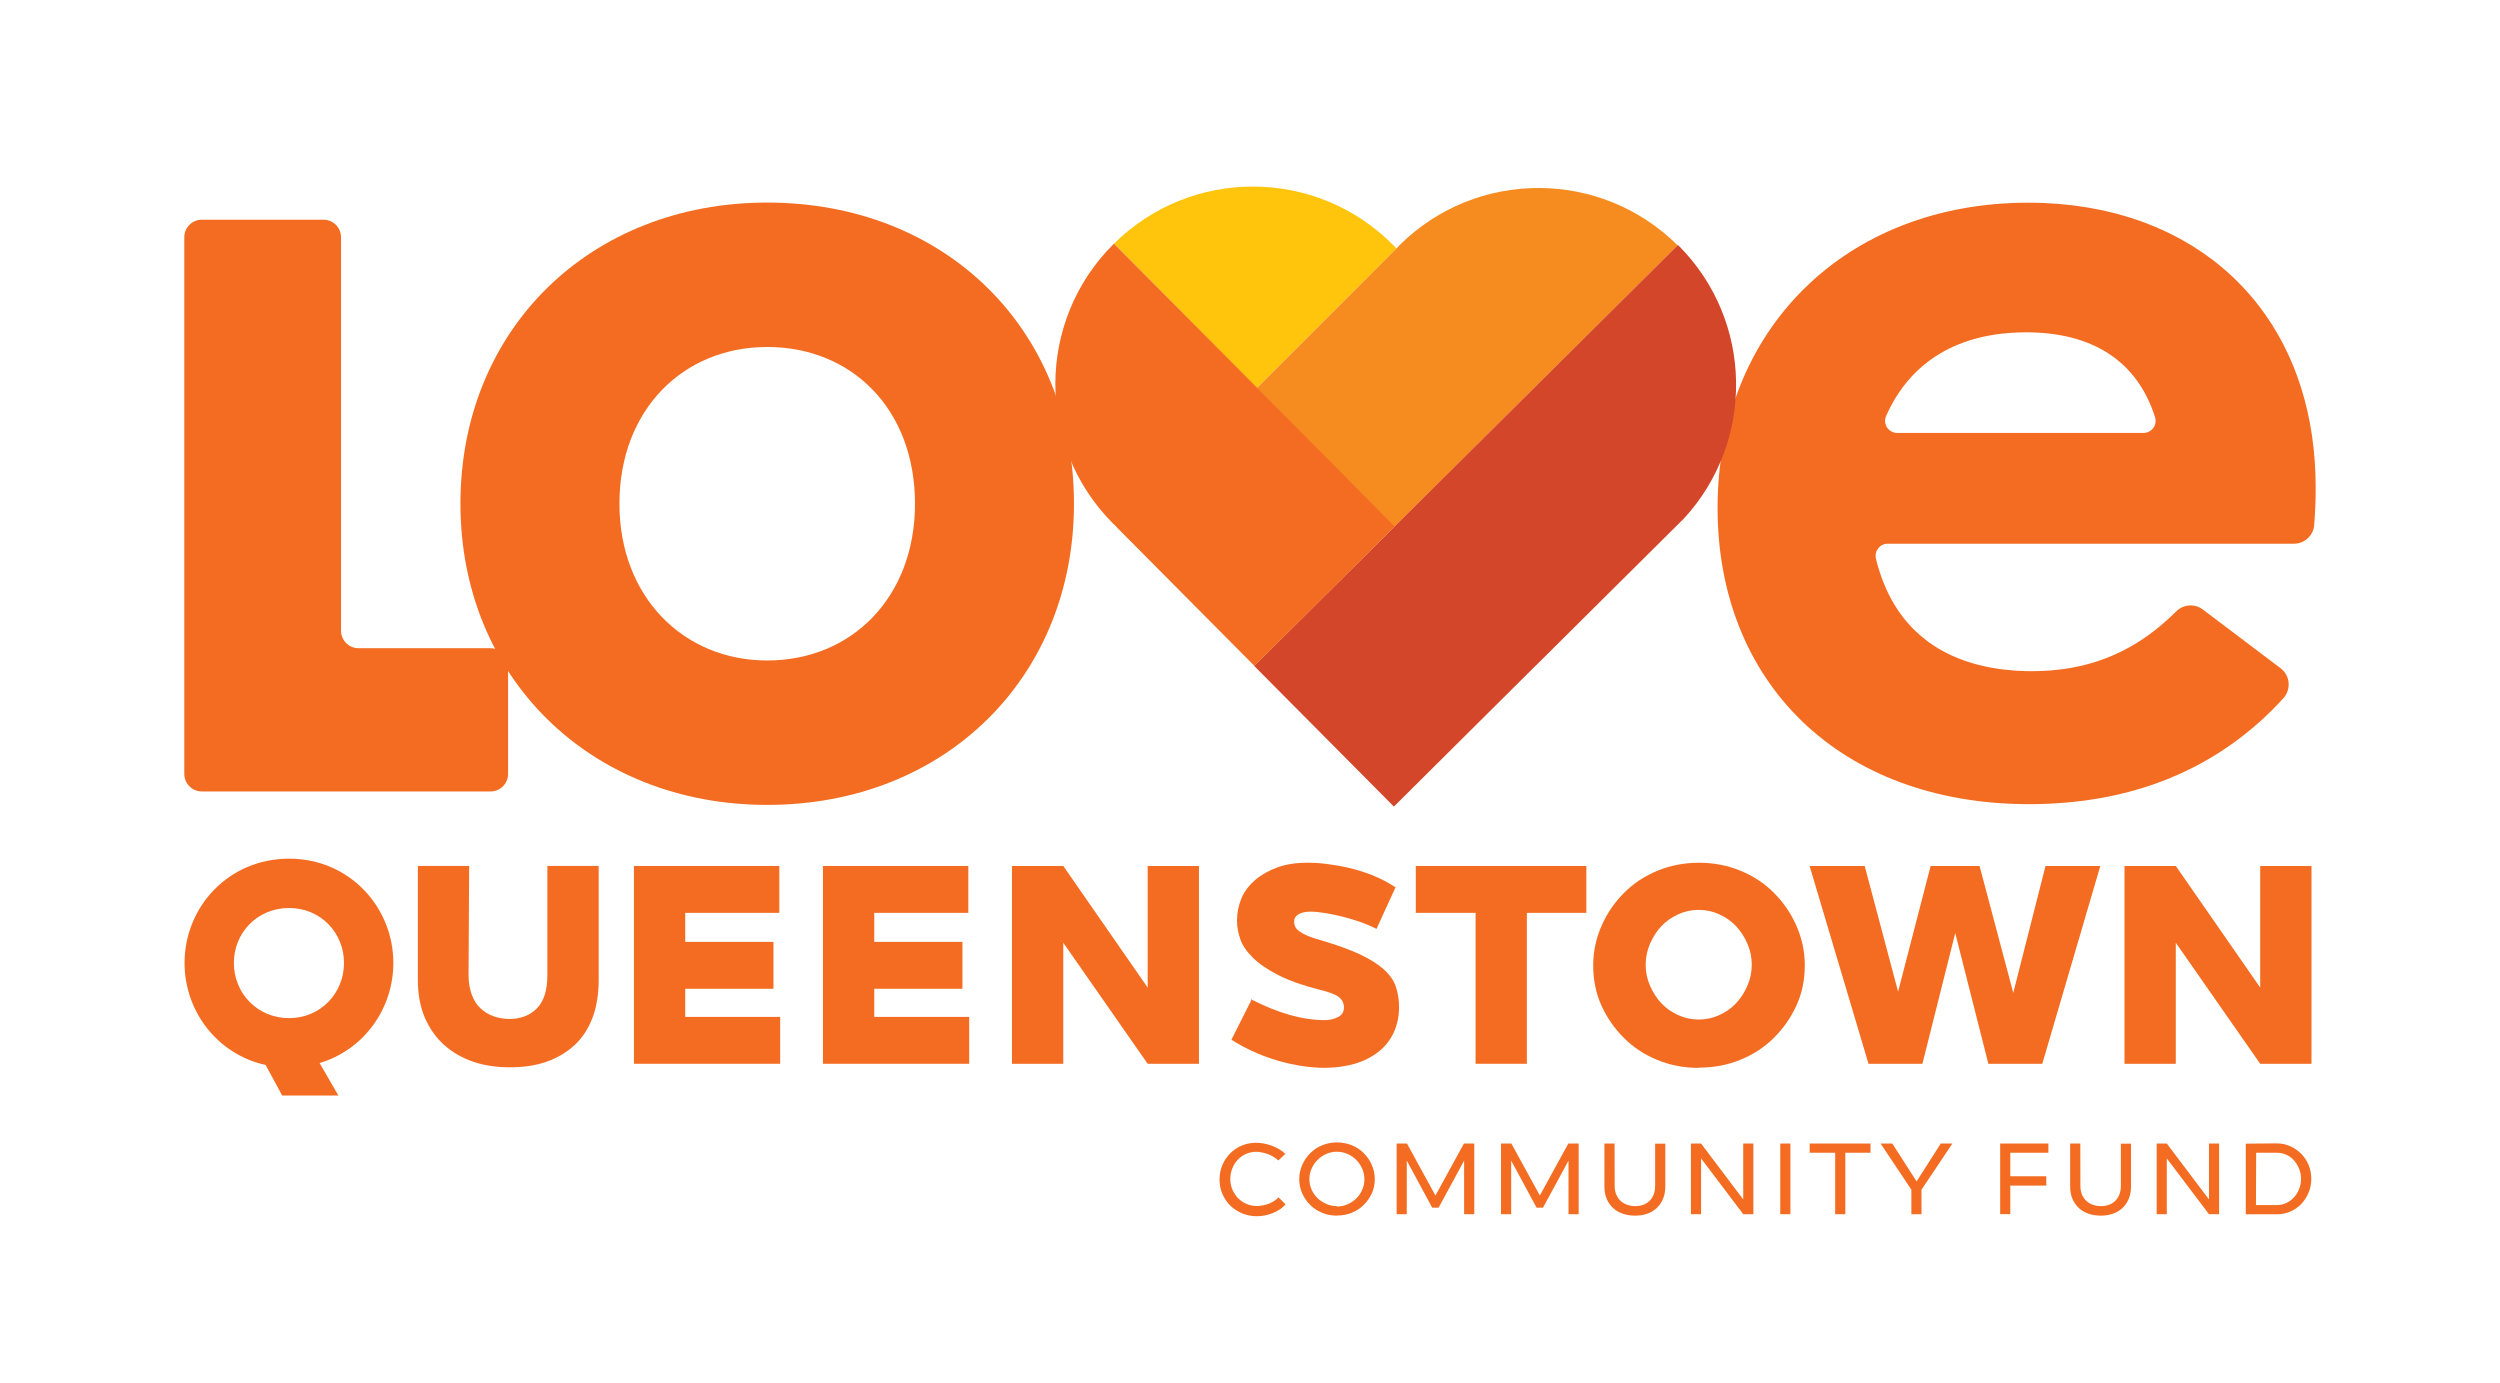
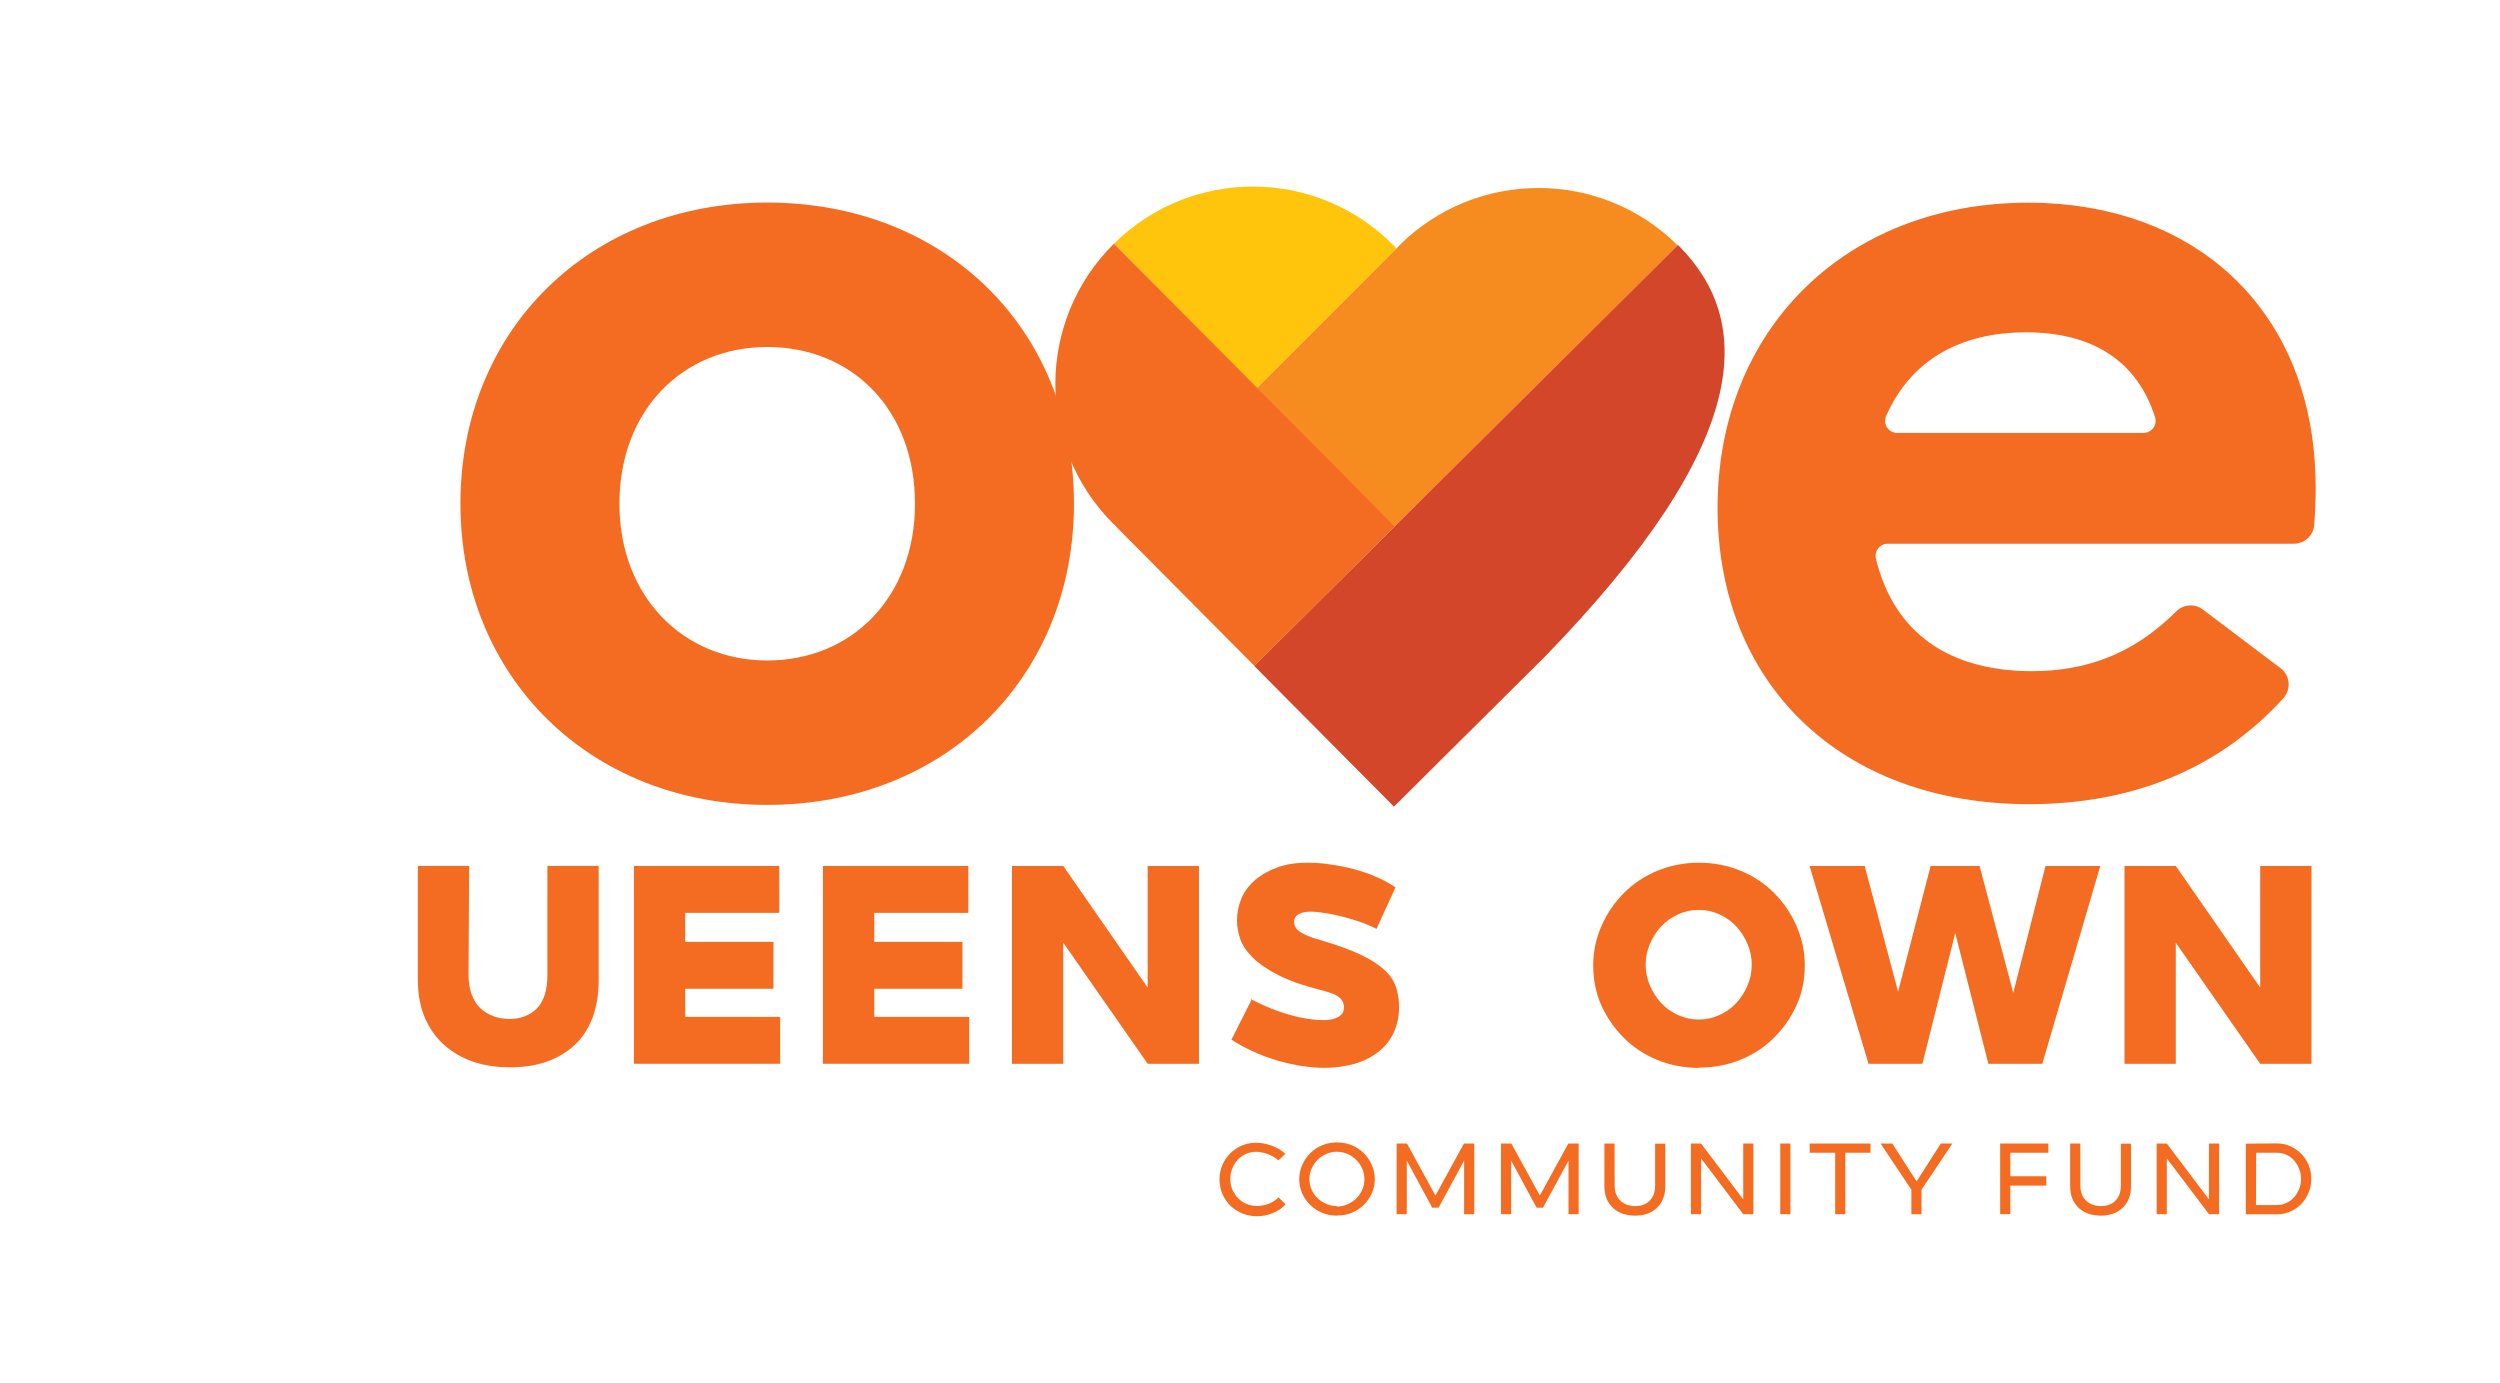
<svg xmlns="http://www.w3.org/2000/svg" id="Layer_1" x="0px" y="0px" viewBox="0 0 1536.83 850.39" style="enable-background:new 0 0 1536.83 850.39;" xml:space="preserve">
  <style type="text/css">	.st0{fill:#F36C21;}	.st1{fill:#FFC40C;}	.st2{fill:#F68B1F;}	.st3{fill:#D3462A;}</style>
  <path class="st0" d="M1389.07,188.62c-0.01-0.01-0.02-0.02-0.03-0.02c-1.63-2.14-3.31-4.24-5.05-6.28 c-0.04-0.05-0.08-0.09-0.12-0.14c-1.7-2-3.46-3.96-5.26-5.86c-0.08-0.09-0.17-0.18-0.27-0.27c-1.76-1.85-3.56-3.67-5.41-5.43 c-0.14-0.13-0.29-0.26-0.43-0.39c-1.8-1.7-3.65-3.38-5.54-5c-0.2-0.17-0.41-0.34-0.61-0.5c-1.85-1.56-3.72-3.1-5.64-4.57 c-0.27-0.22-0.56-0.41-0.84-0.62c-1.87-1.42-3.77-2.81-5.7-4.14c-0.36-0.24-0.72-0.46-1.07-0.7c-1.9-1.27-3.8-2.53-5.74-3.73 c-0.44-0.27-0.89-0.52-1.34-0.79c-1.9-1.14-3.79-2.26-5.74-3.33c-0.53-0.29-1.08-0.55-1.61-0.84c-1.9-1.01-3.79-2-5.73-2.94 c-0.64-0.31-1.3-0.59-1.94-0.89c-1.87-0.87-3.74-1.74-5.65-2.56c-0.75-0.31-1.52-0.6-2.28-0.9c-1.85-0.75-3.68-1.51-5.56-2.2 c-0.86-0.31-1.75-0.6-2.62-0.9c-1.8-0.63-3.61-1.27-5.45-1.85c-0.99-0.31-2.02-0.58-3.02-0.88c-1.75-0.52-3.5-1.05-5.29-1.52 c-1.12-0.3-2.26-0.55-3.39-0.83c-1.7-0.41-3.4-0.85-5.13-1.22c-1.27-0.27-2.56-0.5-3.84-0.74c-1.63-0.32-3.24-0.66-4.9-0.94 c-1.43-0.25-2.89-0.43-4.34-0.65c-1.54-0.23-3.06-0.48-4.61-0.68c-1.63-0.21-3.29-0.35-4.92-0.51c-1.42-0.15-2.81-0.32-4.23-0.44 c-1.99-0.17-4-0.26-6.01-0.37c-1.11-0.06-2.21-0.16-3.33-0.21c-3.14-0.12-6.32-0.19-9.53-0.19c-112.72,0-191.06,78.35-191.06,187.62 c0,107.21,74.91,182.13,191.75,182.13c3.88,0,7.72-0.09,11.53-0.25c1.4-0.06,2.77-0.18,4.16-0.26c2.38-0.14,4.75-0.26,7.08-0.47 c1.74-0.15,3.43-0.36,5.16-0.55c1.94-0.21,3.9-0.4,5.82-0.65c1.9-0.26,3.77-0.57,5.66-0.87c1.68-0.26,3.37-0.51,5.03-0.82 c2.03-0.36,4.01-0.79,6.01-1.21c1.47-0.31,2.95-0.6,4.4-0.94c2.11-0.49,4.2-1.03,6.27-1.58c1.29-0.35,2.58-0.67,3.85-1.03 c2.19-0.62,4.34-1.3,6.5-1.99c1.12-0.36,2.23-0.7,3.34-1.08c2.25-0.76,4.47-1.58,6.68-2.42c0.95-0.36,1.9-0.72,2.85-1.1 c2.31-0.92,4.58-1.88,6.85-2.88c0.79-0.36,1.59-0.71,2.38-1.08c2.36-1.08,4.69-2.22,7-3.39c0.65-0.32,1.28-0.65,1.93-0.98 c2.41-1.27,4.8-2.58,7.15-3.95c0.49-0.28,0.98-0.57,1.46-0.86c2.47-1.46,4.91-2.96,7.31-4.54c0.33-0.22,0.65-0.45,0.98-0.66 c2.52-1.67,5.02-3.41,7.46-5.21c0.17-0.12,0.32-0.24,0.49-0.36c10.24-7.58,19.85-16.2,28.7-25.98c4.96-5.47,4.2-14.02-1.7-18.46 l-47.78-36.08c-4.98-3.76-11.98-3.27-16.39,1.16c-1.43,1.44-2.88,2.81-4.33,4.15h-0.03c-7.82,7.24-15.91,13.13-24.27,17.8 c-0.07,0.04-0.15,0.08-0.22,0.12c-1.56,0.87-3.13,1.69-4.71,2.47c-0.17,0.09-0.36,0.18-0.54,0.27c-1.5,0.73-3,1.42-4.51,2.08 c-0.27,0.12-0.55,0.24-0.83,0.36c-1.44,0.61-2.88,1.19-4.33,1.74c-0.37,0.14-0.74,0.28-1.12,0.41c-1.37,0.5-2.76,0.98-4.15,1.43 c-0.46,0.15-0.93,0.29-1.39,0.43c-1.32,0.41-2.64,0.79-3.97,1.15c-0.56,0.15-1.13,0.29-1.7,0.43c-1.25,0.31-2.51,0.63-3.77,0.9 c-0.67,0.14-1.34,0.27-2.01,0.41c-1.18,0.24-2.37,0.47-3.57,0.68c-0.79,0.13-1.58,0.24-2.38,0.36c-1.1,0.17-2.19,0.34-3.3,0.47 c-0.94,0.12-1.89,0.21-2.83,0.3c-0.98,0.1-1.96,0.22-2.95,0.3c-1.18,0.09-2.38,0.15-3.56,0.22c-0.78,0.04-1.56,0.11-2.33,0.13 c-1.99,0.08-3.99,0.12-6.01,0.12c-3.03,0-5.99-0.1-8.9-0.26c-0.98-0.06-1.92-0.17-2.89-0.24c-1.89-0.15-3.79-0.3-5.63-0.52 c-1.13-0.13-2.23-0.31-3.34-0.47c-1.61-0.24-3.23-0.48-4.8-0.78c-1.17-0.22-2.3-0.47-3.44-0.72c-1.46-0.31-2.9-0.65-4.31-1.02 c-1.16-0.31-2.3-0.63-3.43-0.97c-1.33-0.4-2.64-0.82-3.92-1.26c-1.13-0.39-2.26-0.79-3.37-1.22c-1.22-0.46-2.4-0.98-3.58-1.49 c-1.1-0.48-2.2-0.95-3.27-1.46c-1.11-0.54-2.18-1.13-3.24-1.7c-1.07-0.58-2.15-1.13-3.19-1.75c-0.98-0.58-1.91-1.22-2.86-1.85 c-1.04-0.69-2.12-1.34-3.13-2.08c-0.51-0.36-0.98-0.79-1.47-1.16c-2.47-1.88-4.8-3.89-7.01-6.04c-0.6-0.57-1.21-1.12-1.79-1.71 c-0.99-1.03-1.93-2.14-2.87-3.23c-0.6-0.69-1.2-1.35-1.77-2.06c-0.9-1.12-1.75-2.28-2.59-3.46c-0.55-0.75-1.09-1.5-1.61-2.28 c-0.8-1.21-1.57-2.46-2.33-3.72c-0.49-0.81-0.96-1.63-1.42-2.47c-0.72-1.32-1.42-2.65-2.08-4.01c-0.41-0.86-0.82-1.74-1.21-2.61 c-0.64-1.42-1.26-2.86-1.84-4.33c-1.75-4.5-3.28-9.22-4.48-14.26c-1.12-4.7,2.39-9.23,7.22-9.23h13.82h203.73h32.15 c6.48,0,11.95-4.94,12.47-11.4c0.62-7.62,0.93-15.14,0.93-22.97C1423.54,255.03,1411,217.4,1389.07,188.62 M1159.43,255.8 c14.86-33.81,44.78-51.51,86.12-51.51c39.81,0,68.01,16.86,79.23,52.17c1.52,4.79-2.09,9.68-7.11,9.68h-151.39 C1160.95,266.15,1157.28,260.68,1159.43,255.8" />
  <path class="st0" d="M562.48,309.66c0-57.81-38.54-96.35-90.85-96.35c-51.62,0-90.84,38.53-90.84,96.35 c0,57.12,39.23,96.36,90.84,96.36C523.94,406.01,562.48,366.78,562.48,309.66 M283.05,309.66c0-107.36,79.84-185.13,188.57-185.13 c109.43,0,188.58,77.77,188.58,185.13c0,106.68-79.15,185.14-188.58,185.14C362.89,494.8,283.05,416.33,283.05,309.66" />
  <path class="st1" d="M858.5,152.74c-0.36-0.43-1.8-1.8-2.2-2.21c-47.18-47.5-123.89-47.82-171.48-0.77l87.76,88.88L858.5,152.74z" />
  <path class="st2" d="M860.23,150.82L860.23,150.82c-0.54,0.53-1.01,1.09-1.5,1.65c-0.17,0.18-86.16,86.18-86.16,86.18l84.6,85.17 l86.47-85.89l87.68-87.09C984.02,103.86,907.6,103.76,860.23,150.82" />
-   <path class="st3" d="M1032.04,151.12c-0.18-0.18-0.38-0.33-0.56-0.5l-87.68,87.09L770.98,409.36l85.89,86.47l86.32-85.8l0.03,0.02 l86.47-85.89l5.74-5.69C1078.87,270.97,1077.9,197.29,1032.04,151.12" />
+   <path class="st3" d="M1032.04,151.12c-0.18-0.18-0.38-0.33-0.56-0.5l-87.68,87.09L770.98,409.36l85.89,86.47l0.03,0.02 l86.47-85.89l5.74-5.69C1078.87,270.97,1077.9,197.29,1032.04,151.12" />
  <path class="st0" d="M771.52,237.13l-0.54-0.54l-86.21-86.8c-0.06,0.06-0.12,0.1-0.17,0.16c-47.57,47.25-47.83,124.13-0.57,171.7 c0.4,0.41,0.83,0.77,1.26,1.14c0.31,0.28,0.63,0.56,0.94,0.86l-0.11,0.11l84.98,85.56l0.33-0.32l85.97-85.4L771.52,237.13z" />
-   <path class="st0" d="M301.55,398.48h-81.13c-5.95,0-10.78-4.82-10.78-10.78V145.84c0-5.95-4.82-10.78-10.78-10.78h-74.79 c-5.96,0-10.78,4.83-10.78,10.78v252.64v2.48v42.93v31.86c0,5.95,4.82,10.78,10.78,10.78h37.41h38.84h9.33h91.9 c5.95,0,10.78-4.83,10.78-10.78v-66.49C312.34,403.31,307.5,398.48,301.55,398.48" />
-   <path class="st0" d="M211.47,591.95c0-18.46-14.26-33.77-33.77-33.77c-19.66,0-33.93,15.31-33.93,33.77 c0,18.46,14.27,33.92,33.93,33.92C197.21,625.88,211.47,610.42,211.47,591.95 M196.46,653.49l11.56,19.97h-34.53l-10.21-18.77 c-29.72-6.6-49.83-33.02-49.83-62.74c0-34.23,26.86-64.1,64.25-64.1c37.22,0,64.1,29.87,64.1,64.1 C241.79,620.17,223.63,645.39,196.46,653.49" />
  <path class="st0" d="M288.03,599.54c0,4.5,0.72,8.47,1.98,11.89c1.27,3.42,3.07,6.31,5.41,8.47c2.33,2.16,5.04,3.78,8.1,4.87 c3.06,1.08,6.31,1.62,9.73,1.62c6.84,0,12.43-2.16,16.75-6.49c4.33-4.33,6.49-11.17,6.49-20.36v-67.2h31.53v70.08 c0,8.83-1.27,16.58-3.79,23.25c-2.52,6.66-6.12,12.25-10.98,16.75c-4.87,4.5-10.63,7.93-17.3,10.27 c-6.67,2.34-14.05,3.42-22.34,3.42c-8.28,0-15.86-1.08-22.7-3.42c-6.84-2.34-12.79-5.77-17.83-10.27c-5.04-4.5-9-10.09-11.89-16.75 c-2.88-6.67-4.32-14.42-4.32-23.25v-70.08h31.53L288.03,599.54z" />
  <polygon class="st0" points="479.07,532.34 479.07,561.16 421.23,561.16 421.23,579 475.47,579 475.47,607.82 421.23,607.82  421.23,625.12 479.6,625.12 479.6,653.94 389.71,653.94 389.71,532.34 " />
  <polygon class="st0" points="595.26,532.34 595.26,561.16 537.43,561.16 537.43,579 591.65,579 591.65,607.82 537.43,607.82  537.43,625.12 595.8,625.12 595.8,653.94 505.9,653.94 505.9,532.34 " />
  <polygon class="st0" points="653.63,532.34 705.51,607.1 705.51,532.34 737.04,532.34 737.04,653.94 705.51,653.94 653.63,579.54  653.63,653.94 622.09,653.94 622.09,532.34 " />
  <path class="st0" d="M769.06,614.31c8.1,4.15,16.03,7.39,23.6,9.55c7.56,2.16,14.77,3.24,21.8,3.24c3.24,0,5.94-0.72,8.28-1.99 c2.34-1.26,3.43-3.24,3.43-5.76c0-2.71-1.08-4.87-3.24-6.49c-2.16-1.62-5.95-3.06-11.35-4.33c-10.63-2.7-19.28-5.76-25.94-9.19 c-6.67-3.43-11.89-7.03-15.67-10.81c-3.78-3.78-6.31-7.56-7.57-11.35c-1.26-3.78-1.98-7.56-1.98-11.16c0-4.87,0.9-9.37,2.7-13.7 c1.8-4.32,4.69-8.1,8.47-11.35c3.78-3.24,8.28-5.77,13.69-7.75c5.4-1.99,11.71-2.89,18.74-2.89c3.06,0,6.85,0.18,11.17,0.72 c4.32,0.55,8.83,1.27,13.51,2.35c4.68,1.08,9.54,2.52,14.59,4.5c5.04,1.98,9.91,4.5,14.59,7.56l-11.71,25.59 c-3.06-1.63-6.48-3.07-10.09-4.33c-3.6-1.26-7.21-2.34-10.81-3.24c-3.6-0.9-7.03-1.62-10.45-2.16c-3.42-0.54-6.48-0.9-9.19-0.9 c-3.06,0-5.59,0.54-7.39,1.62c-1.8,1.08-2.7,2.52-2.7,4.5c0,1.08,0.18,2.16,0.72,3.24c0.54,1.08,1.44,1.99,2.71,2.88 c1.26,0.9,2.88,1.8,5.04,2.71c2.17,0.9,4.87,1.8,8.29,2.71c9.72,2.88,17.65,5.76,23.78,8.64c6.12,2.89,10.99,5.95,14.59,9.19 c3.61,3.24,6.13,6.85,7.39,10.63c1.26,3.78,1.99,7.93,1.99,12.43c0,5.77-1.08,10.99-3.24,15.67c-2.17,4.68-5.23,8.65-9.37,11.89 c-4.15,3.24-9.01,5.76-14.6,7.38c-5.59,1.62-11.88,2.52-18.74,2.52c-4.15,0-8.65-0.36-13.51-1.08c-4.87-0.72-9.73-1.8-14.77-3.24 c-5.05-1.45-9.91-3.24-14.77-5.4c-4.87-2.17-9.55-4.69-14.05-7.57l12.79-25.4L769.06,614.31z" />
-   <polygon class="st0" points="975.18,532.34 975.18,561.16 938.61,561.16 938.61,653.94 907.08,653.94 907.08,561.16 870.33,561.16  870.33,532.34 " />
  <path class="st0" d="M1056.86,624.03c3.96-1.8,7.38-4.14,10.27-7.2c2.88-3.06,5.22-6.67,7.03-10.81c1.8-4.15,2.7-8.47,2.7-12.98 c0-4.5-0.9-8.83-2.7-12.97c-1.8-4.15-4.15-7.75-7.03-10.81c-2.89-3.06-6.31-5.41-10.27-7.21c-3.96-1.8-8.11-2.71-12.61-2.71 s-8.65,0.9-12.61,2.71c-3.96,1.8-7.38,4.15-10.27,7.21c-2.88,3.06-5.22,6.66-7.03,10.81c-1.8,4.14-2.7,8.47-2.7,12.97 c0,4.5,0.89,8.83,2.7,12.98c1.8,4.14,4.15,7.75,7.03,10.81c2.89,3.06,6.31,5.4,10.27,7.2c3.96,1.8,8.11,2.71,12.61,2.71 S1052.9,625.84,1056.86,624.03 M1044.25,656.47c-9.01,0-17.48-1.62-25.41-4.87c-7.92-3.24-14.77-7.75-20.53-13.51 c-5.77-5.76-10.45-12.43-13.87-19.99c-3.43-7.56-5.05-15.86-5.05-24.68c0-8.65,1.8-16.76,5.22-24.5 c3.43-7.75,8.11-14.41,13.88-20.18c5.76-5.77,12.6-10.27,20.53-13.51c7.93-3.24,16.39-4.87,25.41-4.87c9,0,17.48,1.62,25.4,4.87 c7.93,3.24,14.77,7.75,20.54,13.51s10.44,12.43,13.87,20.18c3.43,7.75,5.22,15.86,5.22,24.5c0,8.82-1.62,16.93-5.04,24.5 c-3.43,7.57-8.11,14.23-13.87,20c-5.77,5.76-12.61,10.27-20.54,13.51c-7.93,3.24-16.39,4.87-25.4,4.87L1044.25,656.47z" />
  <polygon class="st0" points="1257.44,532.34 1291.13,532.34 1255.46,653.94 1222.31,653.94 1201.95,573.59 1181.77,653.94  1148.63,653.94 1112.41,532.34 1146.28,532.34 1166.82,609.62 1186.82,532.34 1216.9,532.34 1237.62,610.34 " />
  <polygon class="st0" points="1337.53,532.34 1389.42,607.1 1389.42,532.34 1420.94,532.34 1420.94,653.94 1389.42,653.94  1337.53,579.54 1337.53,653.94 1306,653.94 1306,532.34 " />
  <path class="st0" d="M1380.56,703.05v43.41h19.1c3.02,0,5.85-0.58,8.42-1.74c2.57-1.15,4.82-2.7,6.69-4.69 c1.86-1.99,3.34-4.31,4.44-6.94c1.09-2.64,1.61-5.47,1.61-8.49c0-3.02-0.58-5.85-1.67-8.49c-1.09-2.63-2.63-4.95-4.56-6.88 c-1.93-1.93-4.18-3.48-6.75-4.63c-2.57-1.15-5.34-1.73-8.3-1.73L1380.56,703.05z M1386.93,708.64h12.86c2.13,0,4.06,0.45,5.85,1.28 c1.8,0.84,3.35,1.99,4.63,3.48c1.28,1.48,2.32,3.22,3.09,5.15c0.77,1.93,1.16,3.98,1.16,6.17c0,2.18-0.39,4.25-1.16,6.17 c-0.77,1.93-1.8,3.67-3.15,5.14c-1.35,1.48-2.9,2.64-4.69,3.48c-1.8,0.84-3.73,1.28-5.85,1.28h-12.86L1386.93,708.64z  M1332.01,712.12l25.92,34.27h6.23v-43.41h-6.23v34.34l-25.92-34.34h-6.24v43.41h6.24V712.12z M1278.83,702.98h-6.24v26.18 c0,2.95,0.45,5.59,1.42,7.85c0.96,2.25,2.32,4.11,3.99,5.66c1.67,1.54,3.66,2.7,5.97,3.47c2.32,0.78,4.82,1.16,7.52,1.16 c2.64,0,5.08-0.38,7.33-1.16c2.25-0.77,4.18-1.93,5.85-3.47c1.67-1.55,2.96-3.41,3.92-5.66c0.97-2.25,1.41-4.82,1.41-7.78v-26.18 h-6.23v25.79c0,2.12-0.32,3.99-0.97,5.59c-0.65,1.61-1.54,2.9-2.64,3.92c-1.09,1.03-2.38,1.8-3.86,2.32 c-1.48,0.51-3.09,0.77-4.76,0.77c-1.67,0-3.28-0.26-4.82-0.77c-1.54-0.51-2.89-1.29-4.05-2.32c-1.16-1.03-2.06-2.32-2.76-3.92 c-0.71-1.61-1.03-3.48-1.03-5.59L1278.83,702.98z M1235.8,728.83h22.12v-5.73h-22.12v-14.47h23.4v-5.66h-29.64v43.41h6.24V728.83z  M1181.21,746.39v-15.05l18.97-28.36h-7.14l-14.85,23.28l-14.92-23.28h-7.2l18.91,28.36v15.05H1181.21z M1134.38,708.64h15.5v-5.66 h-37.42v5.66h15.69v37.75h6.23V708.64z M1094.38,746.39h6.24v-43.41h-6.24V746.39z M1045.71,712.12l25.91,34.27h6.24v-43.41h-6.24 v34.34l-25.91-34.34h-6.24v43.41h6.24V712.12z M992.52,702.98h-6.24v26.18c0,2.95,0.46,5.59,1.42,7.85 c0.97,2.25,2.32,4.11,3.99,5.66c1.67,1.54,3.67,2.7,5.98,3.47c2.32,0.78,4.82,1.16,7.52,1.16c2.64,0,5.08-0.38,7.33-1.16 c2.25-0.77,4.18-1.93,5.85-3.47c1.67-1.55,2.96-3.41,3.92-5.66c0.97-2.25,1.42-4.82,1.42-7.78v-26.18h-6.24v25.79 c0,2.12-0.32,3.99-0.96,5.59c-0.65,1.61-1.55,2.9-2.64,3.92c-1.09,1.03-2.38,1.8-3.86,2.32c-1.48,0.51-3.09,0.77-4.76,0.77 c-1.67,0-3.29-0.26-4.82-0.77c-1.55-0.51-2.9-1.29-4.06-2.32c-1.15-1.03-2.05-2.32-2.76-3.92c-0.7-1.61-1.03-3.48-1.03-5.59 L992.52,702.98z M928.98,713.47l15.62,28.94h3.92l15.69-28.94v32.92h6.24v-43.41h-6.36l-17.5,31.96l-17.5-31.96h-6.36v43.41h6.24 V713.47z M864.8,713.47l15.63,28.94h3.92l15.69-28.94v32.92h6.24v-43.41h-6.37l-17.49,31.96l-17.5-31.96h-6.36v43.41h6.23V713.47z  M821.84,741.44c-2.25,0-4.44-0.45-6.5-1.35c-2.06-0.9-3.86-2.06-5.4-3.53c-1.55-1.48-2.76-3.22-3.67-5.28 c-0.9-2.05-1.35-4.18-1.35-6.43c0-2.25,0.45-4.37,1.35-6.43c0.9-2.06,2.12-3.86,3.67-5.4c1.54-1.54,3.34-2.76,5.4-3.67 c2.05-0.89,4.18-1.35,6.43-1.35c2.32,0,4.5,0.46,6.55,1.35c2.06,0.9,3.87,2.13,5.4,3.67c1.55,1.55,2.76,3.34,3.67,5.4 c0.9,2.06,1.35,4.25,1.35,6.5c0,2.25-0.45,4.44-1.35,6.5c-0.9,2.06-2.12,3.86-3.67,5.34c-1.54,1.48-3.34,2.7-5.4,3.6 c-2.05,0.9-4.24,1.35-6.55,1.35L821.84,741.44z M821.97,747.22c3.22,0,6.24-0.57,9.07-1.73c2.83-1.16,5.27-2.76,7.33-4.82 c2.05-2.06,3.72-4.44,4.95-7.14c1.22-2.7,1.8-5.59,1.8-8.75c0-3.09-0.65-5.98-1.87-8.74c-1.22-2.77-2.89-5.15-4.95-7.21 c-2.06-2.05-4.5-3.67-7.33-4.82c-2.83-1.15-5.85-1.73-9.07-1.73c-3.21,0-6.23,0.58-9.06,1.73c-2.83,1.16-5.28,2.77-7.33,4.82 c-2.06,2.06-3.73,4.44-4.96,7.21c-1.22,2.76-1.86,5.65-1.86,8.74c0,3.15,0.58,6.12,1.8,8.81c1.22,2.7,2.89,5.08,4.95,7.14 c2.06,2.05,4.5,3.67,7.33,4.82c2.83,1.16,5.85,1.74,9.07,1.74L821.97,747.22z M790.26,740.35l-4.31-4.31 c-0.77,0.84-1.67,1.61-2.7,2.25c-1.03,0.65-2.12,1.22-3.28,1.67c-1.16,0.46-2.38,0.78-3.6,1.03c-1.22,0.26-2.45,0.38-3.61,0.38 c-2.25,0-4.37-0.38-6.36-1.22c-1.99-0.84-3.73-1.99-5.21-3.48c-1.48-1.48-2.64-3.21-3.54-5.27c-0.9-2.06-1.35-4.25-1.35-6.63 c0-2.38,0.45-4.56,1.28-6.62c0.84-2.06,1.99-3.86,3.41-5.34c1.42-1.48,3.09-2.64,5.02-3.48c1.94-0.84,3.99-1.28,6.17-1.28 c1.1,0,2.25,0.13,3.54,0.39c1.28,0.26,2.51,0.58,3.73,1.03c1.22,0.45,2.38,1.03,3.47,1.67c1.09,0.65,2.06,1.42,2.9,2.25l4.3-4.06 c-1.09-1.09-2.38-2.05-3.79-2.89c-1.42-0.84-2.9-1.55-4.5-2.13c-1.61-0.58-3.21-1.03-4.89-1.35c-1.67-0.32-3.28-0.45-4.88-0.45 c-2.9,0-5.73,0.51-8.42,1.61c-2.7,1.09-5.08,2.64-7.14,4.63c-2.05,1.99-3.72,4.37-4.95,7.13c-1.22,2.76-1.86,5.85-1.86,9.26 c0,3.22,0.58,6.17,1.8,8.94c1.22,2.76,2.83,5.15,4.89,7.14c2.06,1.99,4.5,3.53,7.27,4.69c2.76,1.16,5.72,1.74,8.87,1.74 c1.67,0,3.34-0.13,4.96-0.46c1.61-0.31,3.14-0.77,4.63-1.35s2.9-1.28,4.25-2.12c1.35-0.84,2.51-1.8,3.53-2.9L790.26,740.35z" />
</svg>